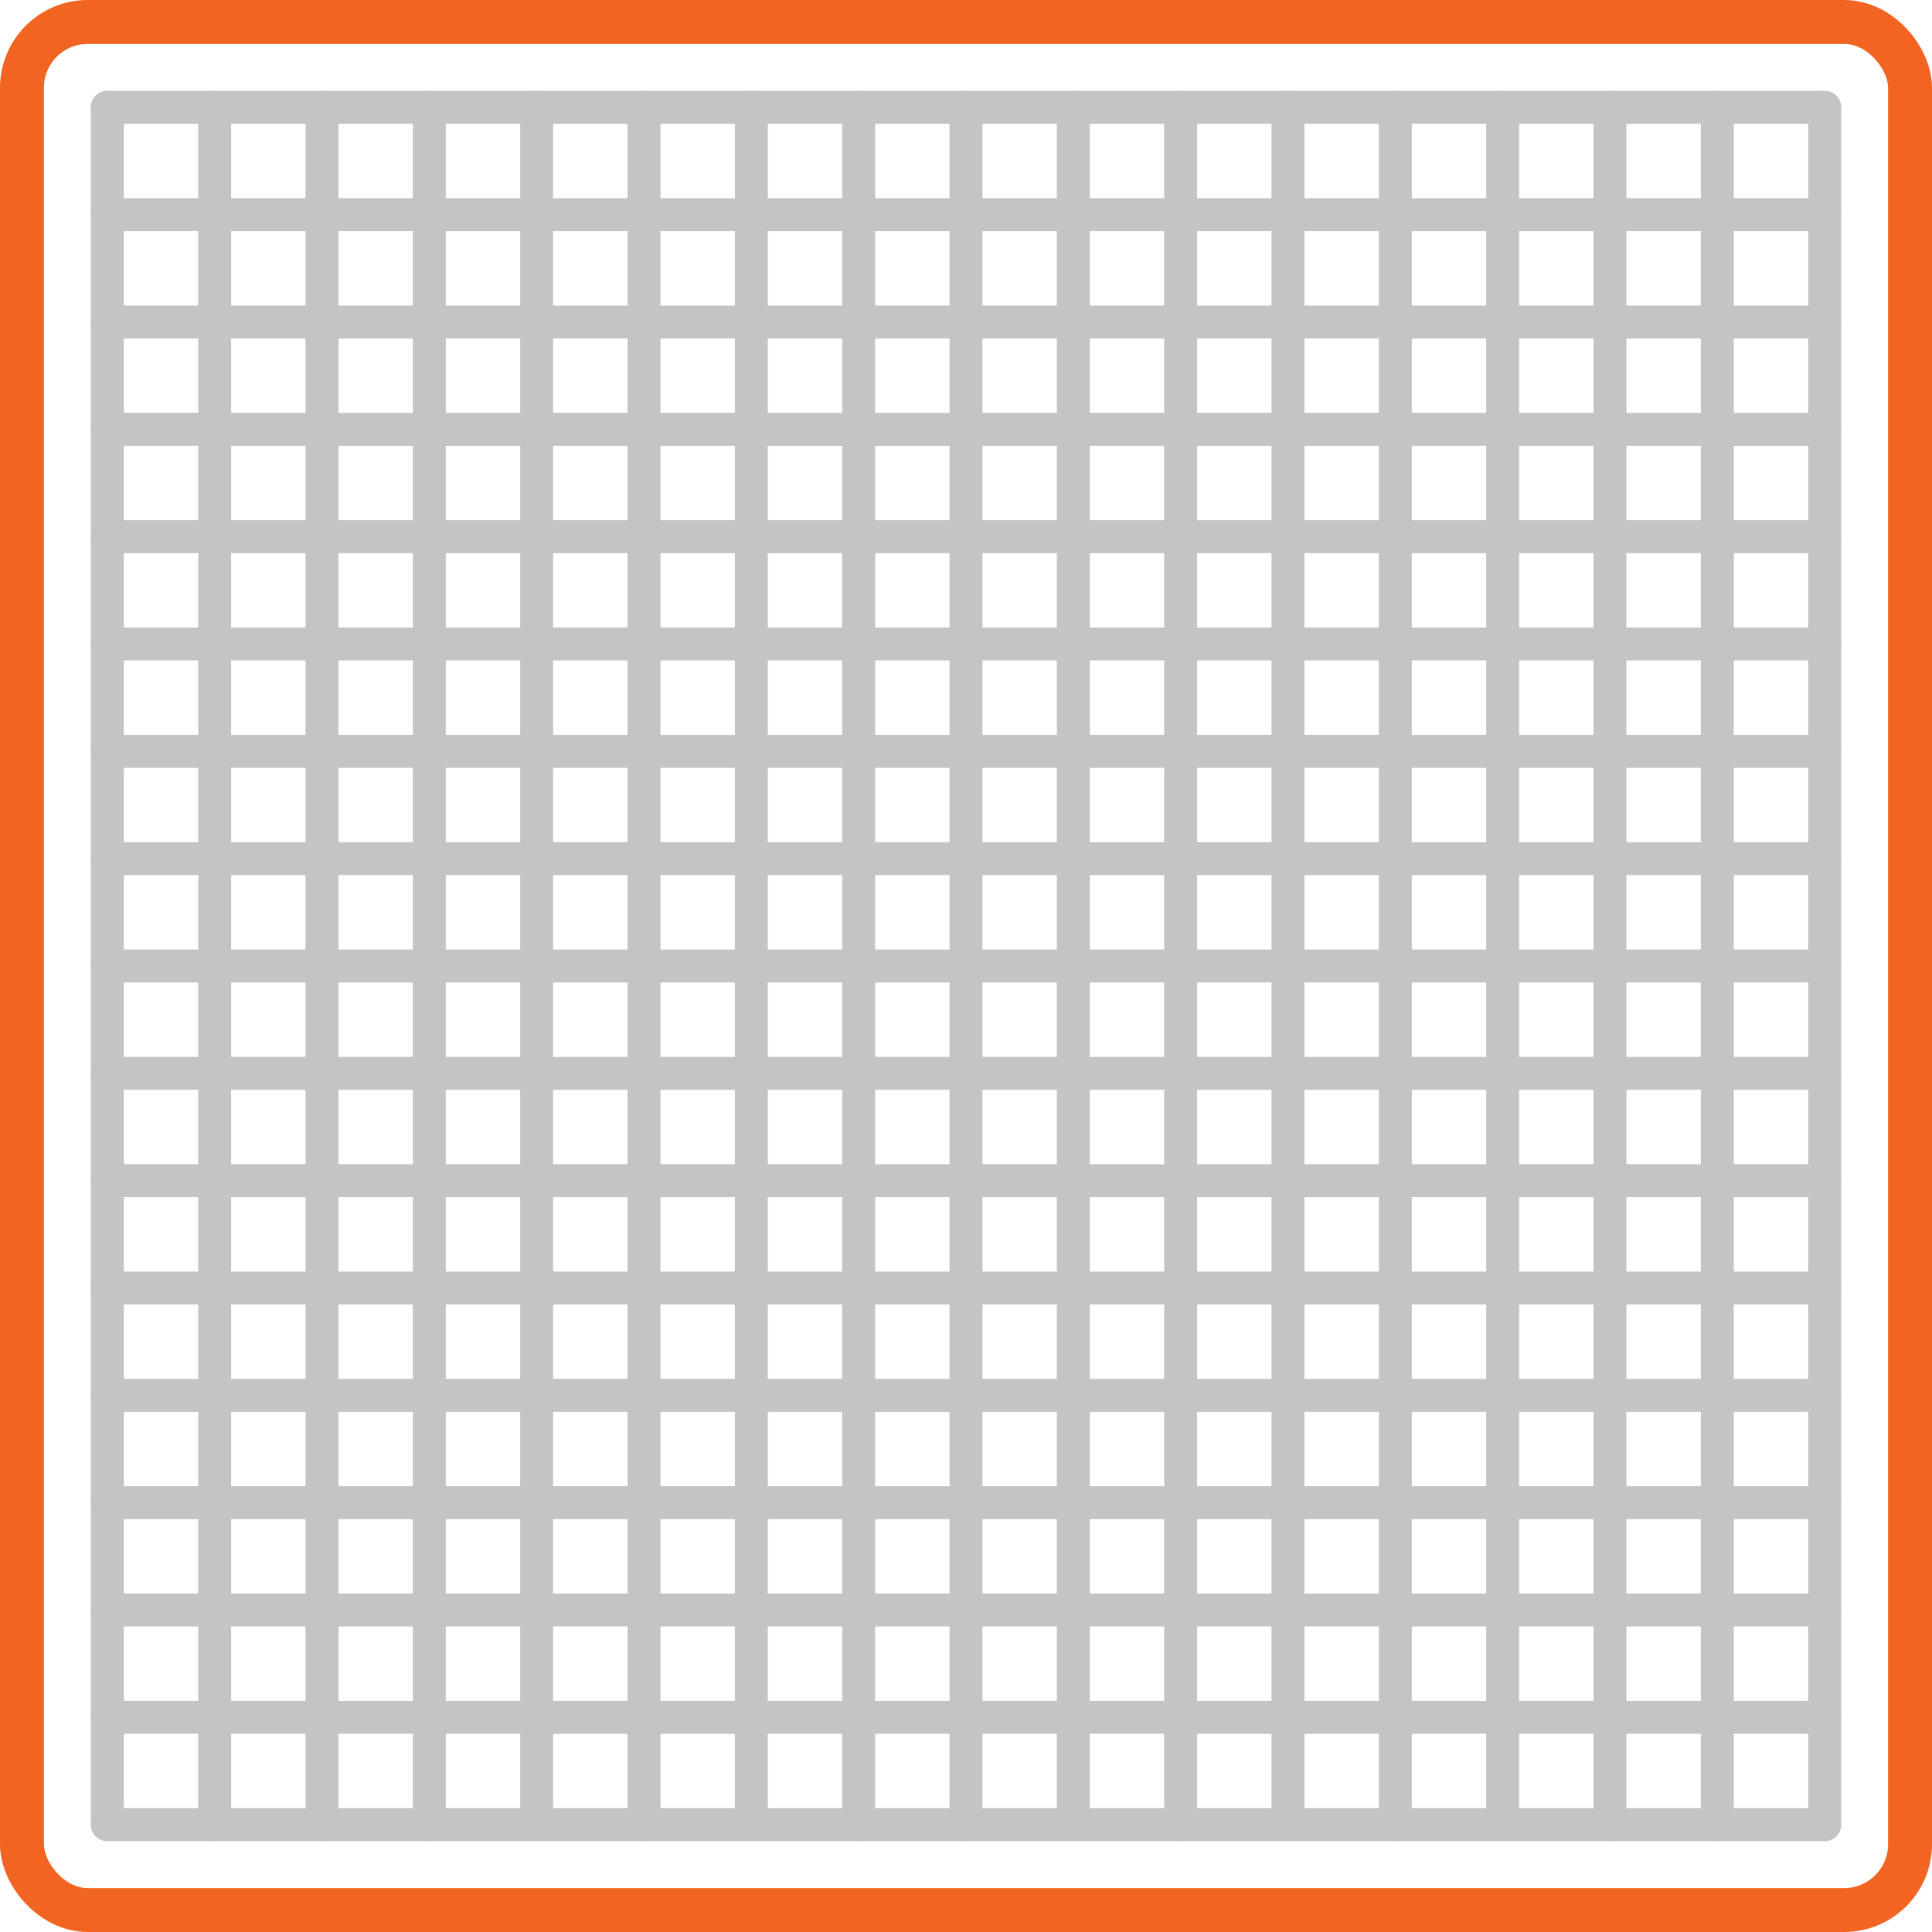
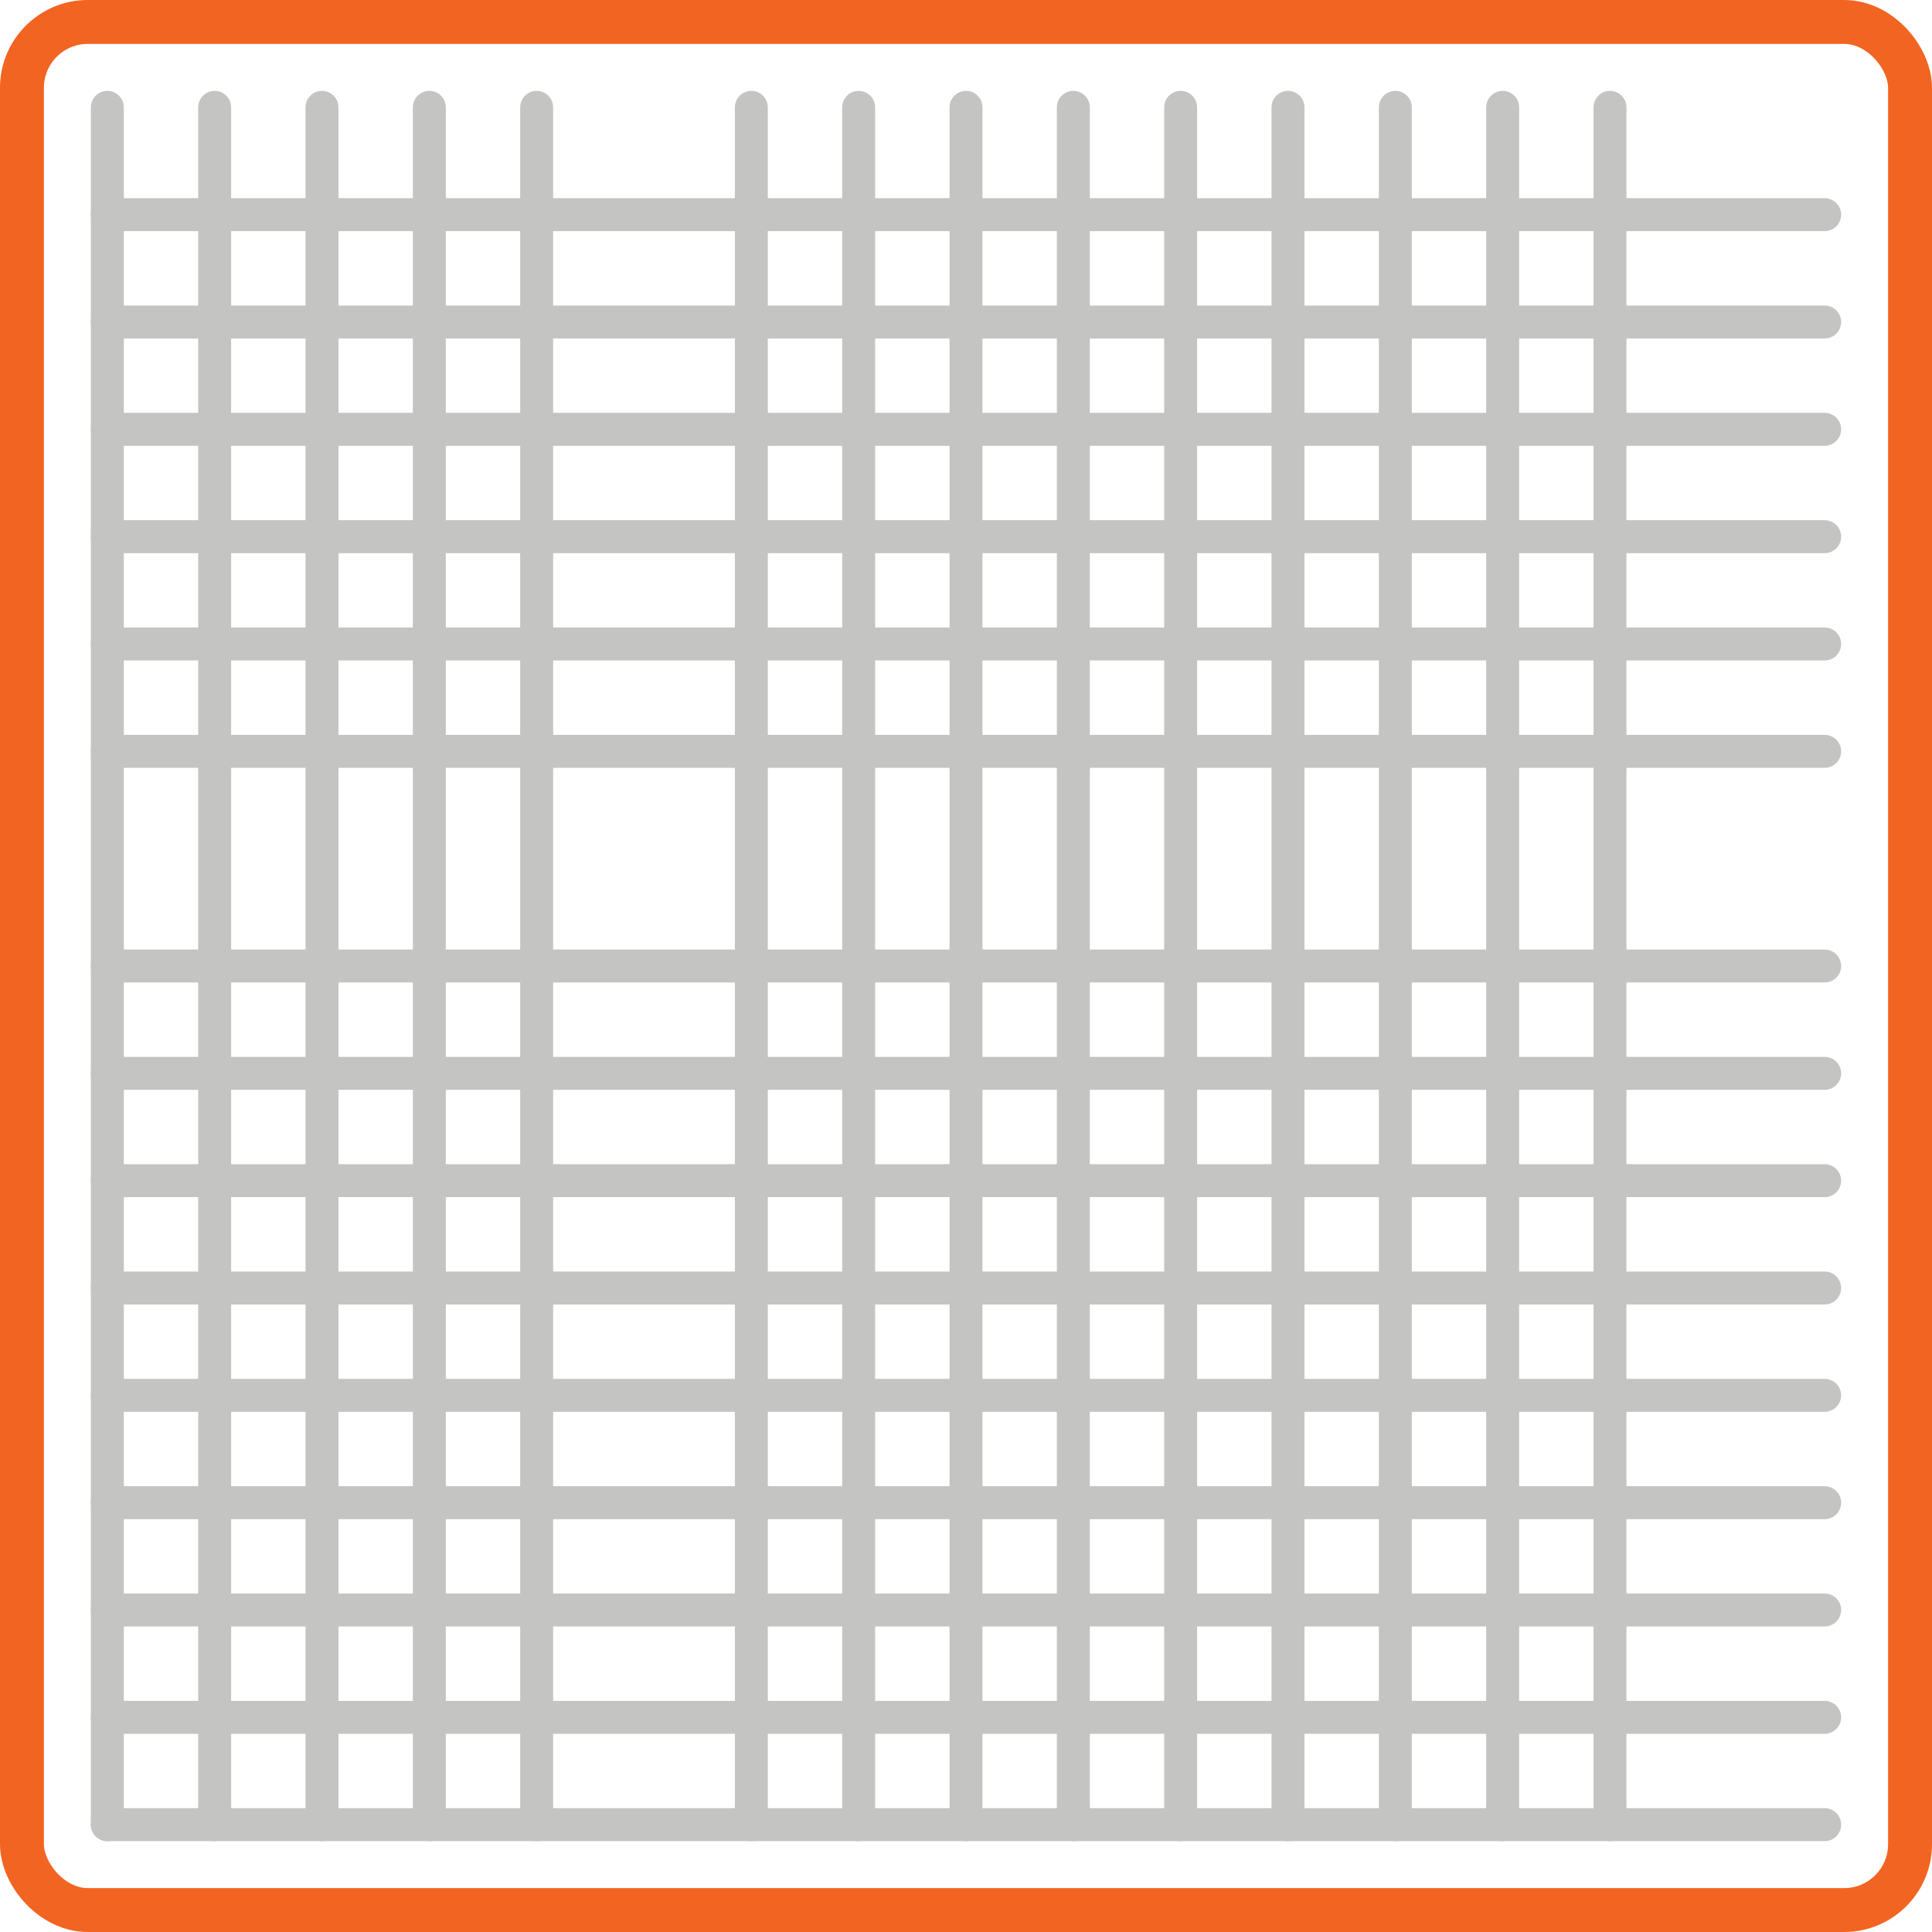
<svg xmlns="http://www.w3.org/2000/svg" width="88" height="88" viewBox="0 0 88 88" fill="none">
  <rect x="1" y="1" width="86" height="86" rx="3" stroke="#F26422" stroke-width="2" />
  <g opacity="0.64">
-     <path d="M4.889 4.889H83.111" stroke="#A2A2A1" stroke-width="1.5" stroke-linecap="round" />
    <path d="M4.889 9.778H83.111" stroke="#A2A2A1" stroke-width="1.5" stroke-linecap="round" />
    <path d="M4.889 14.667H83.111" stroke="#A2A2A1" stroke-width="1.5" stroke-linecap="round" />
    <path d="M4.889 19.555H83.111" stroke="#A2A2A1" stroke-width="1.5" stroke-linecap="round" />
    <path d="M4.889 24.445H83.111" stroke="#A2A2A1" stroke-width="1.5" stroke-linecap="round" />
    <path d="M4.889 29.333H83.111" stroke="#A2A2A1" stroke-width="1.5" stroke-linecap="round" />
    <path d="M4.889 34.222H83.111" stroke="#A2A2A1" stroke-width="1.5" stroke-linecap="round" />
-     <path d="M4.889 39.111H83.111" stroke="#A2A2A1" stroke-width="1.5" stroke-linecap="round" />
    <path d="M4.889 44H83.111" stroke="#A2A2A1" stroke-width="1.5" stroke-linecap="round" />
    <path d="M4.889 48.889H83.111" stroke="#A2A2A1" stroke-width="1.5" stroke-linecap="round" />
    <path d="M4.889 53.778H83.111" stroke="#A2A2A1" stroke-width="1.5" stroke-linecap="round" />
    <path d="M4.889 58.667H83.111" stroke="#A2A2A1" stroke-width="1.5" stroke-linecap="round" />
    <path d="M4.889 63.556H83.111" stroke="#A2A2A1" stroke-width="1.5" stroke-linecap="round" />
    <path d="M4.889 68.445H83.111" stroke="#A2A2A1" stroke-width="1.5" stroke-linecap="round" />
    <path d="M4.889 73.333H83.111" stroke="#A2A2A1" stroke-width="1.5" stroke-linecap="round" />
    <path d="M4.889 78.222H83.111" stroke="#A2A2A1" stroke-width="1.5" stroke-linecap="round" />
    <path d="M4.889 83.111H83.111" stroke="#A2A2A1" stroke-width="1.5" stroke-linecap="round" />
    <path d="M4.889 83.111L4.889 4.889" stroke="#A2A2A1" stroke-width="1.5" stroke-linecap="round" />
    <path d="M9.777 83.111L9.777 4.889" stroke="#A2A2A1" stroke-width="1.5" stroke-linecap="round" />
    <path d="M14.666 83.111L14.666 4.889" stroke="#A2A2A1" stroke-width="1.5" stroke-linecap="round" />
    <path d="M19.556 83.111L19.556 4.889" stroke="#A2A2A1" stroke-width="1.5" stroke-linecap="round" />
    <path d="M24.444 83.111L24.444 4.889" stroke="#A2A2A1" stroke-width="1.5" stroke-linecap="round" />
-     <path d="M29.333 83.111L29.333 4.889" stroke="#A2A2A1" stroke-width="1.5" stroke-linecap="round" />
    <path d="M34.222 83.111L34.222 4.889" stroke="#A2A2A1" stroke-width="1.5" stroke-linecap="round" />
    <path d="M39.111 83.111L39.111 4.889" stroke="#A2A2A1" stroke-width="1.5" stroke-linecap="round" />
    <path d="M44 83.111L44 4.889" stroke="#A2A2A1" stroke-width="1.5" stroke-linecap="round" />
    <path d="M48.889 83.111L48.889 4.889" stroke="#A2A2A1" stroke-width="1.5" stroke-linecap="round" />
    <path d="M53.777 83.111L53.777 4.889" stroke="#A2A2A1" stroke-width="1.5" stroke-linecap="round" />
    <path d="M58.666 83.111L58.666 4.889" stroke="#A2A2A1" stroke-width="1.5" stroke-linecap="round" />
    <path d="M63.556 83.111L63.556 4.889" stroke="#A2A2A1" stroke-width="1.5" stroke-linecap="round" />
    <path d="M68.444 83.111L68.444 4.889" stroke="#A2A2A1" stroke-width="1.5" stroke-linecap="round" />
    <path d="M73.333 83.111L73.333 4.889" stroke="#A2A2A1" stroke-width="1.5" stroke-linecap="round" />
-     <path d="M78.222 83.111L78.222 4.889" stroke="#A2A2A1" stroke-width="1.5" stroke-linecap="round" />
-     <path d="M83.111 83.111L83.111 4.889" stroke="#A2A2A1" stroke-width="1.5" stroke-linecap="round" />
  </g>
</svg>